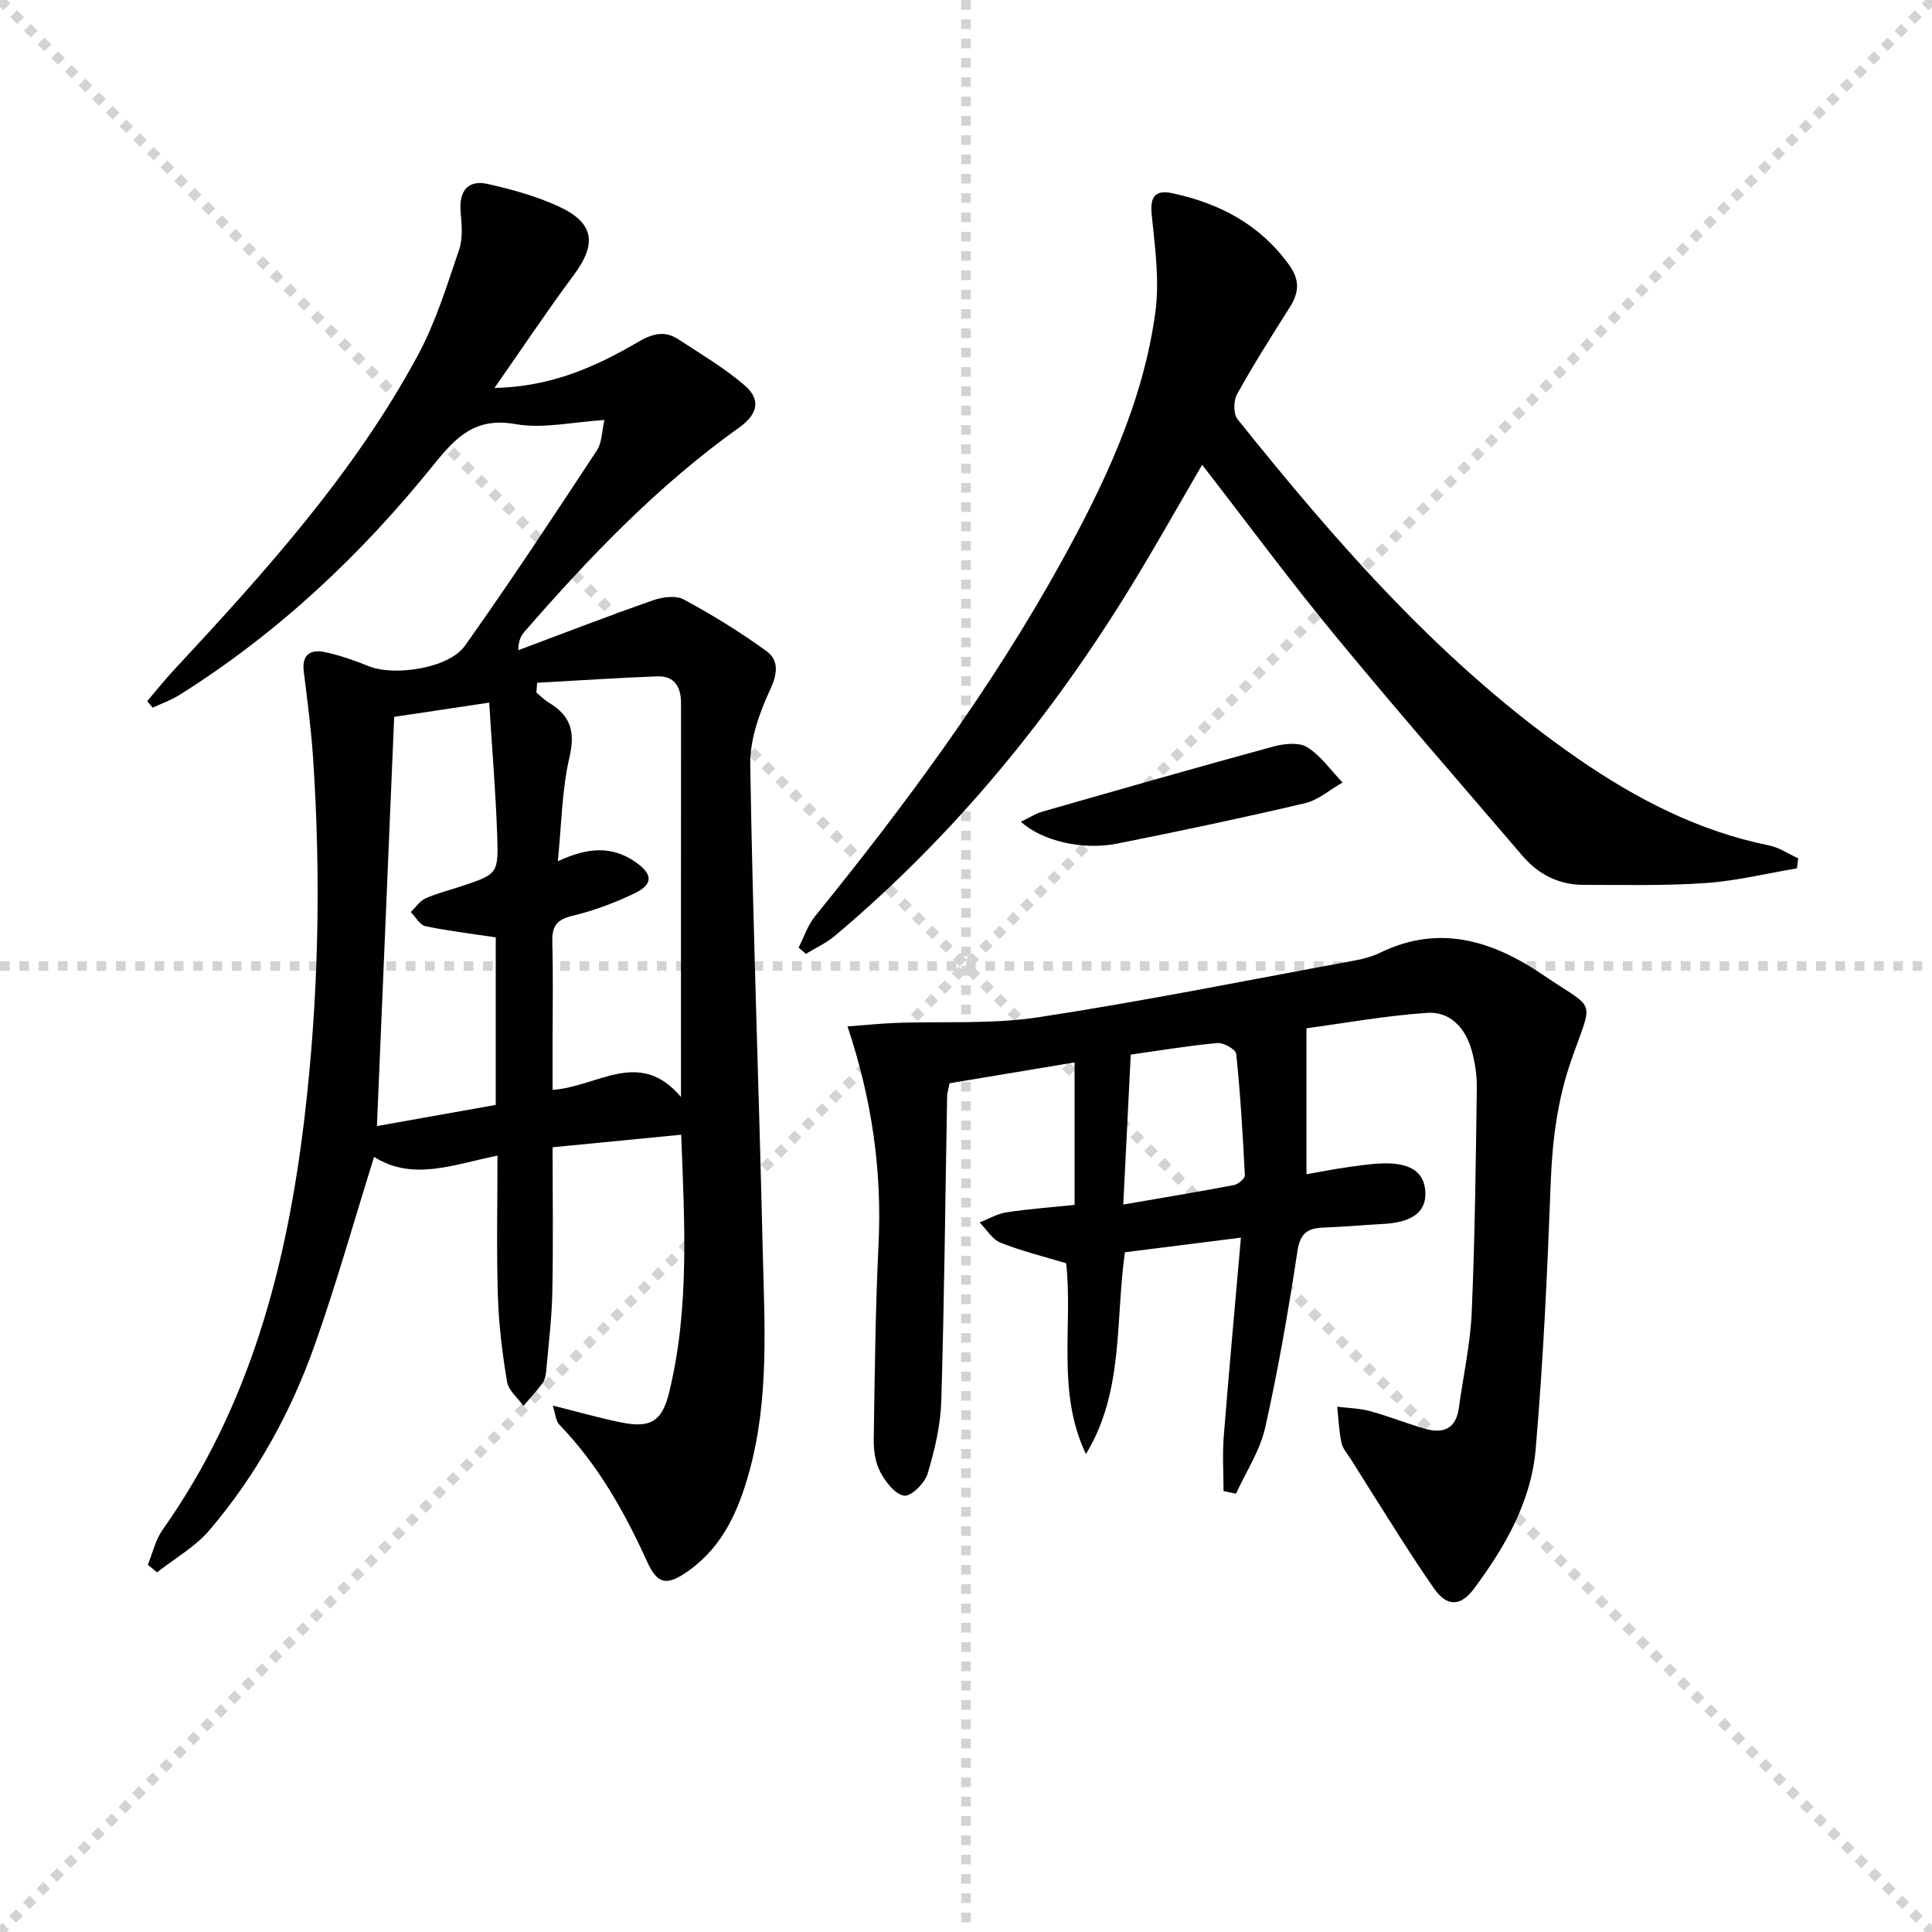
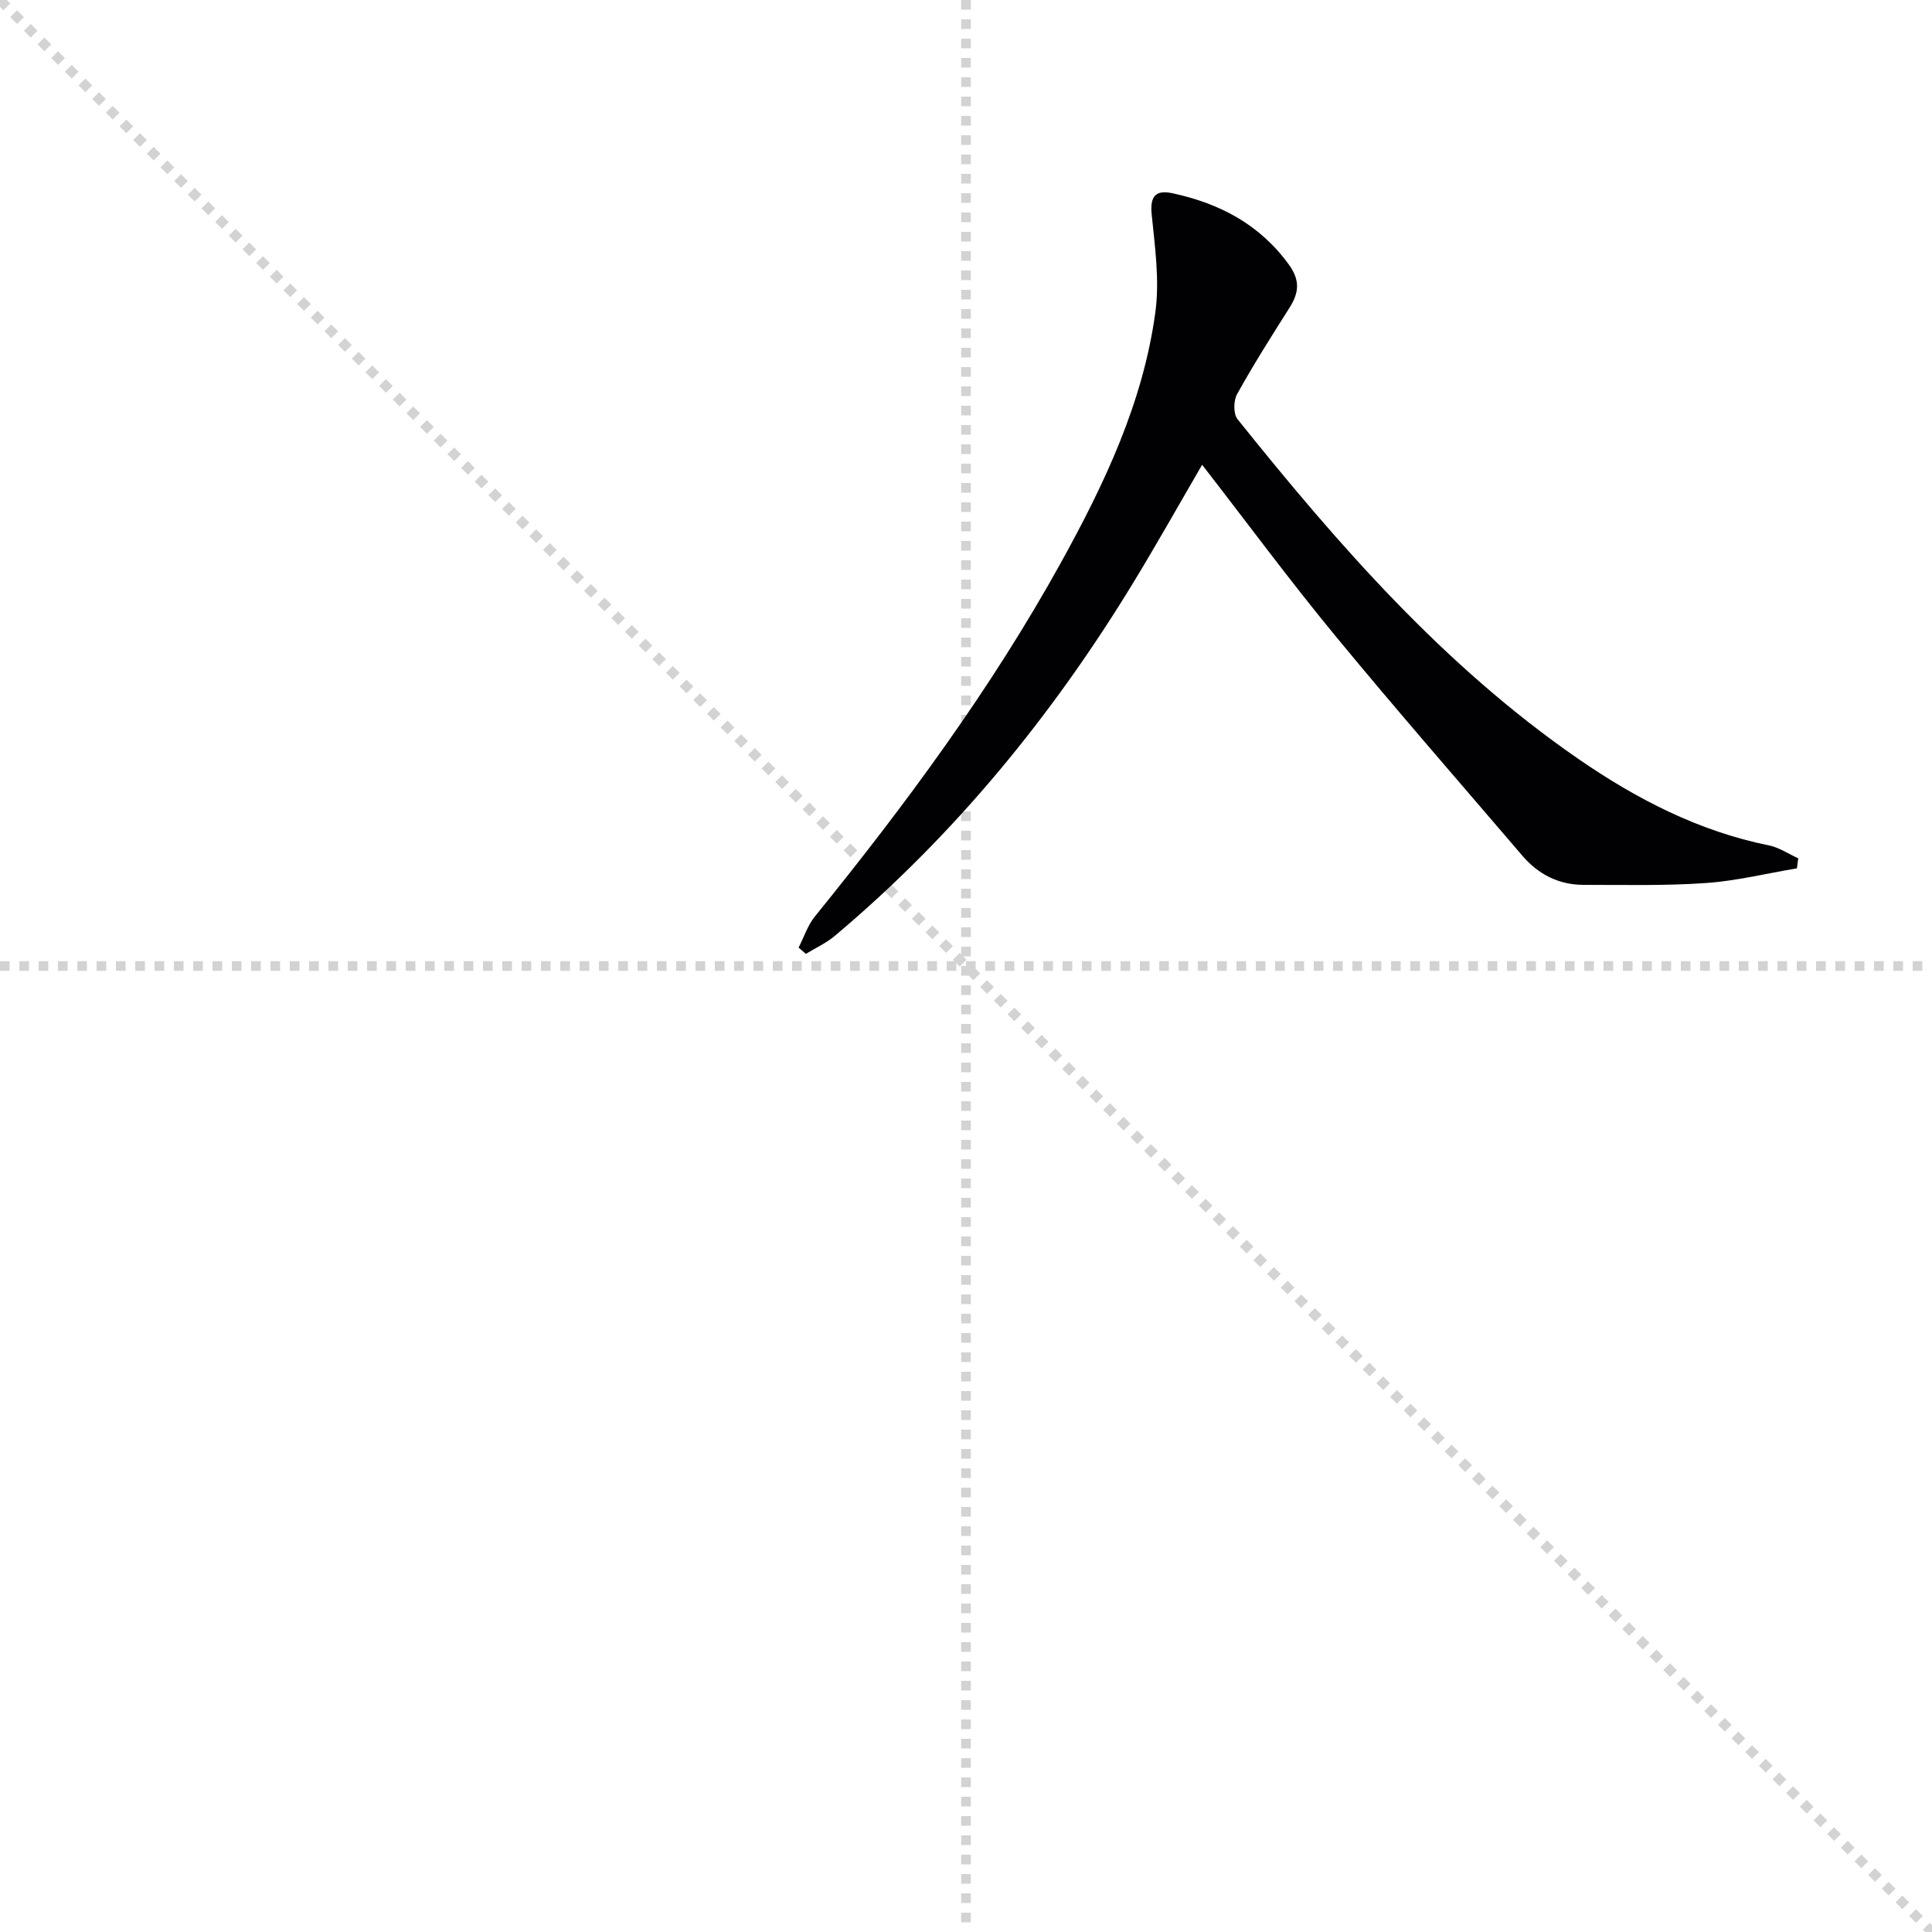
<svg xmlns="http://www.w3.org/2000/svg" enable-background="new 0 0 400 400" viewBox="0 0 400 400">
  <g stroke="lightgray" stroke-dasharray="1,1" stroke-width="1" transform="scale(2, 2)">
    <line x1="0" y1="0" x2="200" y2="200" />
-     <line x1="200" y1="0" x2="0" y2="200" />
    <line x1="100" y1="0" x2="100" y2="200" />
    <line x1="0" y1="100" x2="200" y2="100" />
  </g>
  <g fill="#010104">
-     <path d="m103 239.26c-8.99 1.79-17.49 5.37-25.55.26-4.1 13.11-7.77 26.17-12.28 38.92-4.96 14.02-12.13 27.02-21.81 38.37-2.96 3.47-7.19 5.85-10.85 8.73-.63-.52-1.27-1.04-1.9-1.57.99-2.43 1.57-5.15 3.05-7.24 18.1-25.57 25.74-54.68 29.37-85.24 2.95-24.86 3.46-49.75 1.78-74.7-.4-5.95-1.19-11.87-1.92-17.79-.45-3.63 1.56-4.6 4.46-3.97 3.06.66 6.06 1.71 8.96 2.89 5.27 2.14 16.6.48 19.92-4.19 9.44-13.27 18.39-26.88 27.35-40.48 1.06-1.61 1.02-3.95 1.56-6.29-6.62.4-12.73 1.86-18.39.85-8.36-1.49-12.36 2.68-16.97 8.41-15.01 18.65-32.31 34.92-52.69 47.7-1.7 1.07-3.65 1.74-5.49 2.6-.37-.45-.75-.91-1.12-1.36 1.82-2.13 3.57-4.34 5.48-6.39 18.83-20.26 37.39-40.77 50.61-65.32 3.66-6.8 5.97-14.38 8.48-21.74.81-2.37.55-5.22.32-7.82-.38-4.31 1.49-6.73 5.61-5.8 4.98 1.12 10.02 2.51 14.64 4.63 7.42 3.4 8 7.73 3.19 14.2-5.5 7.39-10.61 15.08-16.44 23.41 11.79-.27 20.97-4.39 29.74-9.53 2.88-1.69 5.46-2.43 8.29-.58 4.66 3.06 9.53 5.92 13.74 9.54 3.33 2.86 2.97 5.85-1.14 8.78-16.77 11.97-30.94 26.76-44.4 42.24-.71.82-1.26 1.79-1.3 3.84 9.27-3.47 18.5-7.04 27.84-10.31 1.96-.69 4.76-1.1 6.4-.21 5.92 3.19 11.69 6.74 17.13 10.69 2.55 1.85 2.38 4.54.82 7.91-2.25 4.85-4.25 10.43-4.16 15.66.54 33.44 1.8 66.86 2.58 100.29.36 15.44 1.4 30.96-2.81 46.15-2.22 8-5.46 15.37-12.51 20.39-4.42 3.15-6.41 2.98-8.59-1.82-4.71-10.38-10.22-20.16-18.2-28.42-.74-.77-.79-2.22-1.36-3.94 5.3 1.32 9.71 2.59 14.2 3.5 6.13 1.24 8.47-.32 9.91-6.26 4.26-17.52 3.15-35.24 2.49-53.32-9.04.88-17.54 1.71-26.63 2.6 0 10.18.15 20.14-.06 30.09-.11 5.46-.8 10.92-1.28 16.37-.07.81-.27 1.73-.73 2.36-1.23 1.65-2.63 3.16-3.97 4.73-1.17-1.66-3.09-3.2-3.39-5-.98-5.87-1.72-11.83-1.9-17.78-.3-9.64-.08-19.25-.08-29.04zm8.21-97.9c-.05.67-.11 1.35-.16 2.02.89.73 1.71 1.58 2.69 2.16 4.45 2.67 5.38 6.05 4.15 11.3-1.56 6.68-1.61 13.71-2.4 21.47 6.17-2.88 11.18-3.23 16.07.16 3.54 2.45 3.78 4.57-.11 6.45-4.15 2-8.56 3.65-13.04 4.72-3.38.8-4.15 2.38-4.06 5.51.19 6.82.06 13.65.06 20.47v10.03c9.45-.69 18-8.71 26.58 1.47 0-27.97-.01-54.75.01-81.54 0-3.34-1.35-5.67-4.9-5.55-8.3.31-16.59.88-24.89 1.33zm-29.6 7.06c-1.2 28.49-2.38 56.36-3.57 84.72 8.66-1.54 16.81-3 24.6-4.38 0-12.14 0-23.55 0-34.69-5.13-.77-9.89-1.33-14.57-2.32-1.16-.25-2.02-1.9-3.02-2.91 1-.97 1.83-2.29 3.03-2.83 2.4-1.08 5-1.71 7.51-2.55 7.41-2.49 7.63-2.51 7.35-10.51-.31-9.01-1.07-18.01-1.66-27.48-7.5 1.13-13.54 2.04-19.67 2.95z" />
-     <path d="m270.49 212.89v30.22c2.94-.51 5.43-1.01 7.94-1.37 2.62-.37 5.25-.8 7.89-.87 5.73-.16 8.54 1.81 8.78 5.84.25 4.15-2.63 6.35-8.63 6.69-4.15.23-8.29.6-12.44.76-3.19.13-4.82 1.05-5.39 4.77-1.87 12.28-3.98 24.55-6.7 36.67-1.07 4.76-3.97 9.11-6.04 13.65-.86-.18-1.72-.36-2.58-.54 0-3.75-.25-7.51.04-11.23 1.07-13.54 2.32-27.07 3.56-41.24-8.9 1.12-16.4 2.07-24.02 3.03-2 14.17-.19 28.89-8.07 41.77-6.13-12.83-2.67-26.42-4.09-39.49-4.55-1.38-9.17-2.51-13.56-4.25-1.74-.69-2.92-2.76-4.36-4.21 1.85-.72 3.65-1.8 5.57-2.09 4.57-.7 9.19-1.03 14.09-1.54 0-9.87 0-19.43 0-29.5-8.76 1.46-17.22 2.87-25.89 4.32-.18 1-.49 1.93-.5 2.87-.38 20.97-.58 41.95-1.21 62.91-.15 5.06-1.36 10.19-2.83 15.06-.59 1.95-3.37 4.72-4.84 4.54-1.86-.22-3.85-2.84-4.94-4.87-1.04-1.95-1.41-4.48-1.37-6.74.2-13.47.34-26.95.99-40.41.73-15.12-1.3-29.8-6.42-45.13 3.76-.28 6.81-.6 9.85-.72 9.9-.37 19.95.3 29.68-1.18 21.95-3.35 43.74-7.75 65.59-11.77 1.78-.33 3.6-.83 5.22-1.62 12.3-5.98 23.4-2.36 33.72 4.67 11.05 7.53 10.38 4.46 5.8 17.57-2.9 8.31-3.94 16.68-4.27 25.39-.7 18.42-1.53 36.86-3.12 55.23-.93 10.8-6.32 20.17-12.75 28.82-2.73 3.67-5.55 3.87-8.25.03-2.38-3.39-4.64-6.86-6.87-10.35-3.49-5.45-6.92-10.94-10.37-16.43-.7-1.12-1.7-2.2-1.96-3.42-.52-2.45-.62-4.99-.89-7.49 2.26.29 4.59.32 6.77.91 3.83 1.04 7.53 2.53 11.35 3.64s6.49.06 7.08-4.33c.89-6.57 2.36-13.12 2.65-19.71.67-15.46.84-30.95 1.06-46.42.04-2.62-.36-5.32-1.06-7.85-1.27-4.58-4.41-8.1-9.2-7.78-8.65.59-17.24 2.15-25.01 3.19zm-37.93 36.5c8.02-1.39 15.48-2.62 22.9-4.03.89-.17 2.3-1.36 2.27-2.02-.41-8.39-.92-16.78-1.78-25.14-.09-.92-2.61-2.36-3.89-2.25-5.89.53-11.73 1.52-17.95 2.39-.51 10.26-1.01 20.13-1.55 31.05z" />
    <path d="m372.04 179.78c-6.28 1.05-12.52 2.6-18.84 3.04-8.41.59-16.88.38-25.33.38-5.11 0-9.35-2.15-12.65-6-12.98-15.17-26.11-30.21-38.8-45.61-9.39-11.4-18.18-23.31-27.53-35.36-4.86 8.34-9.37 16.38-14.16 24.25-16.82 27.64-37.07 52.41-61.9 73.29-1.78 1.5-3.98 2.49-5.98 3.72-.5-.43-1-.87-1.51-1.3 1.11-2.16 1.87-4.59 3.37-6.44 18.77-23.16 36.46-47.08 50.92-73.22 9.04-16.35 17.05-33.22 19.58-51.93.89-6.6-.1-13.52-.77-20.24-.38-3.81.9-5.08 4.31-4.35 9.72 2.09 18.02 6.42 24.07 14.73 2.39 3.28 2.14 5.86.16 8.97-3.74 5.89-7.47 11.8-10.86 17.9-.75 1.34-.78 4.08.09 5.17 20.86 26.03 42.73 51.1 70.45 70.26 12.12 8.38 25.01 15.04 39.61 18 2.11.43 4.03 1.76 6.04 2.67-.11.7-.19 1.39-.27 2.07z" />
-     <path d="m211.35 170.14c1.81-.87 3.04-1.69 4.39-2.08 15.94-4.56 31.87-9.13 47.87-13.49 2.23-.61 5.31-.94 7.03.13 2.85 1.78 4.92 4.81 7.32 7.31-2.59 1.47-5.01 3.63-7.79 4.29-12.89 3.03-25.85 5.76-38.83 8.35-7.13 1.43-15.49-.48-19.99-4.51z" />
  </g>
</svg>